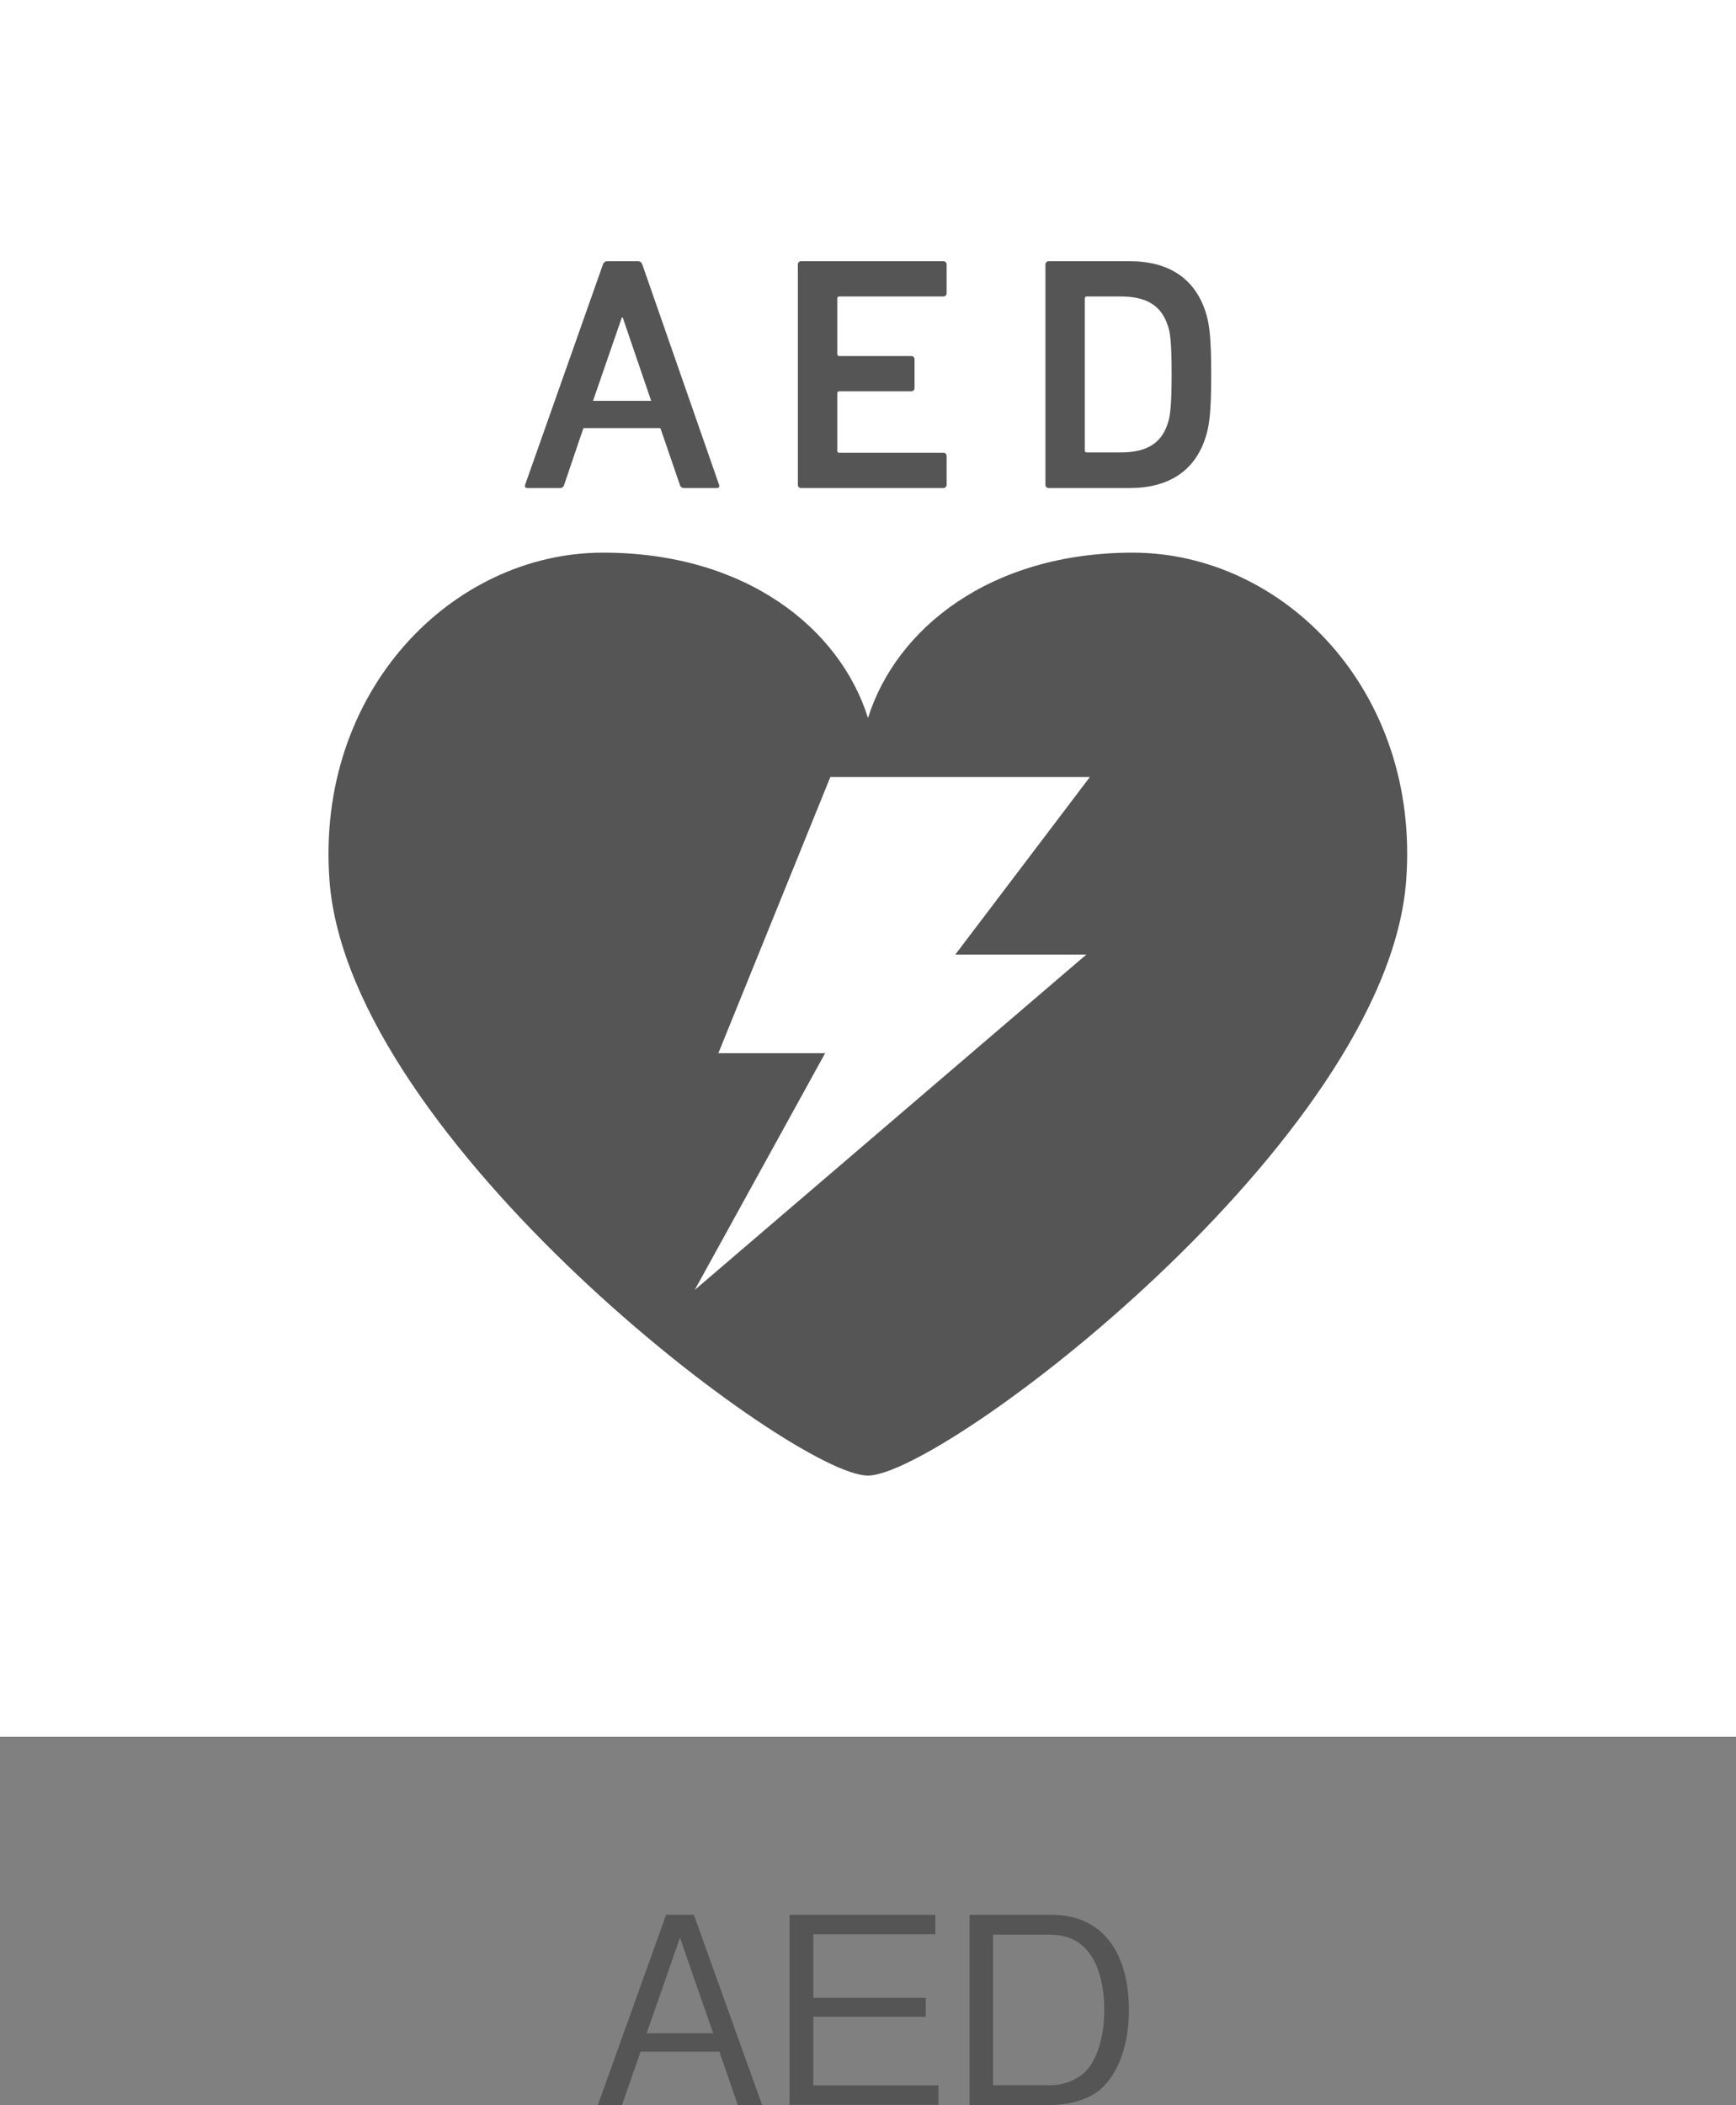
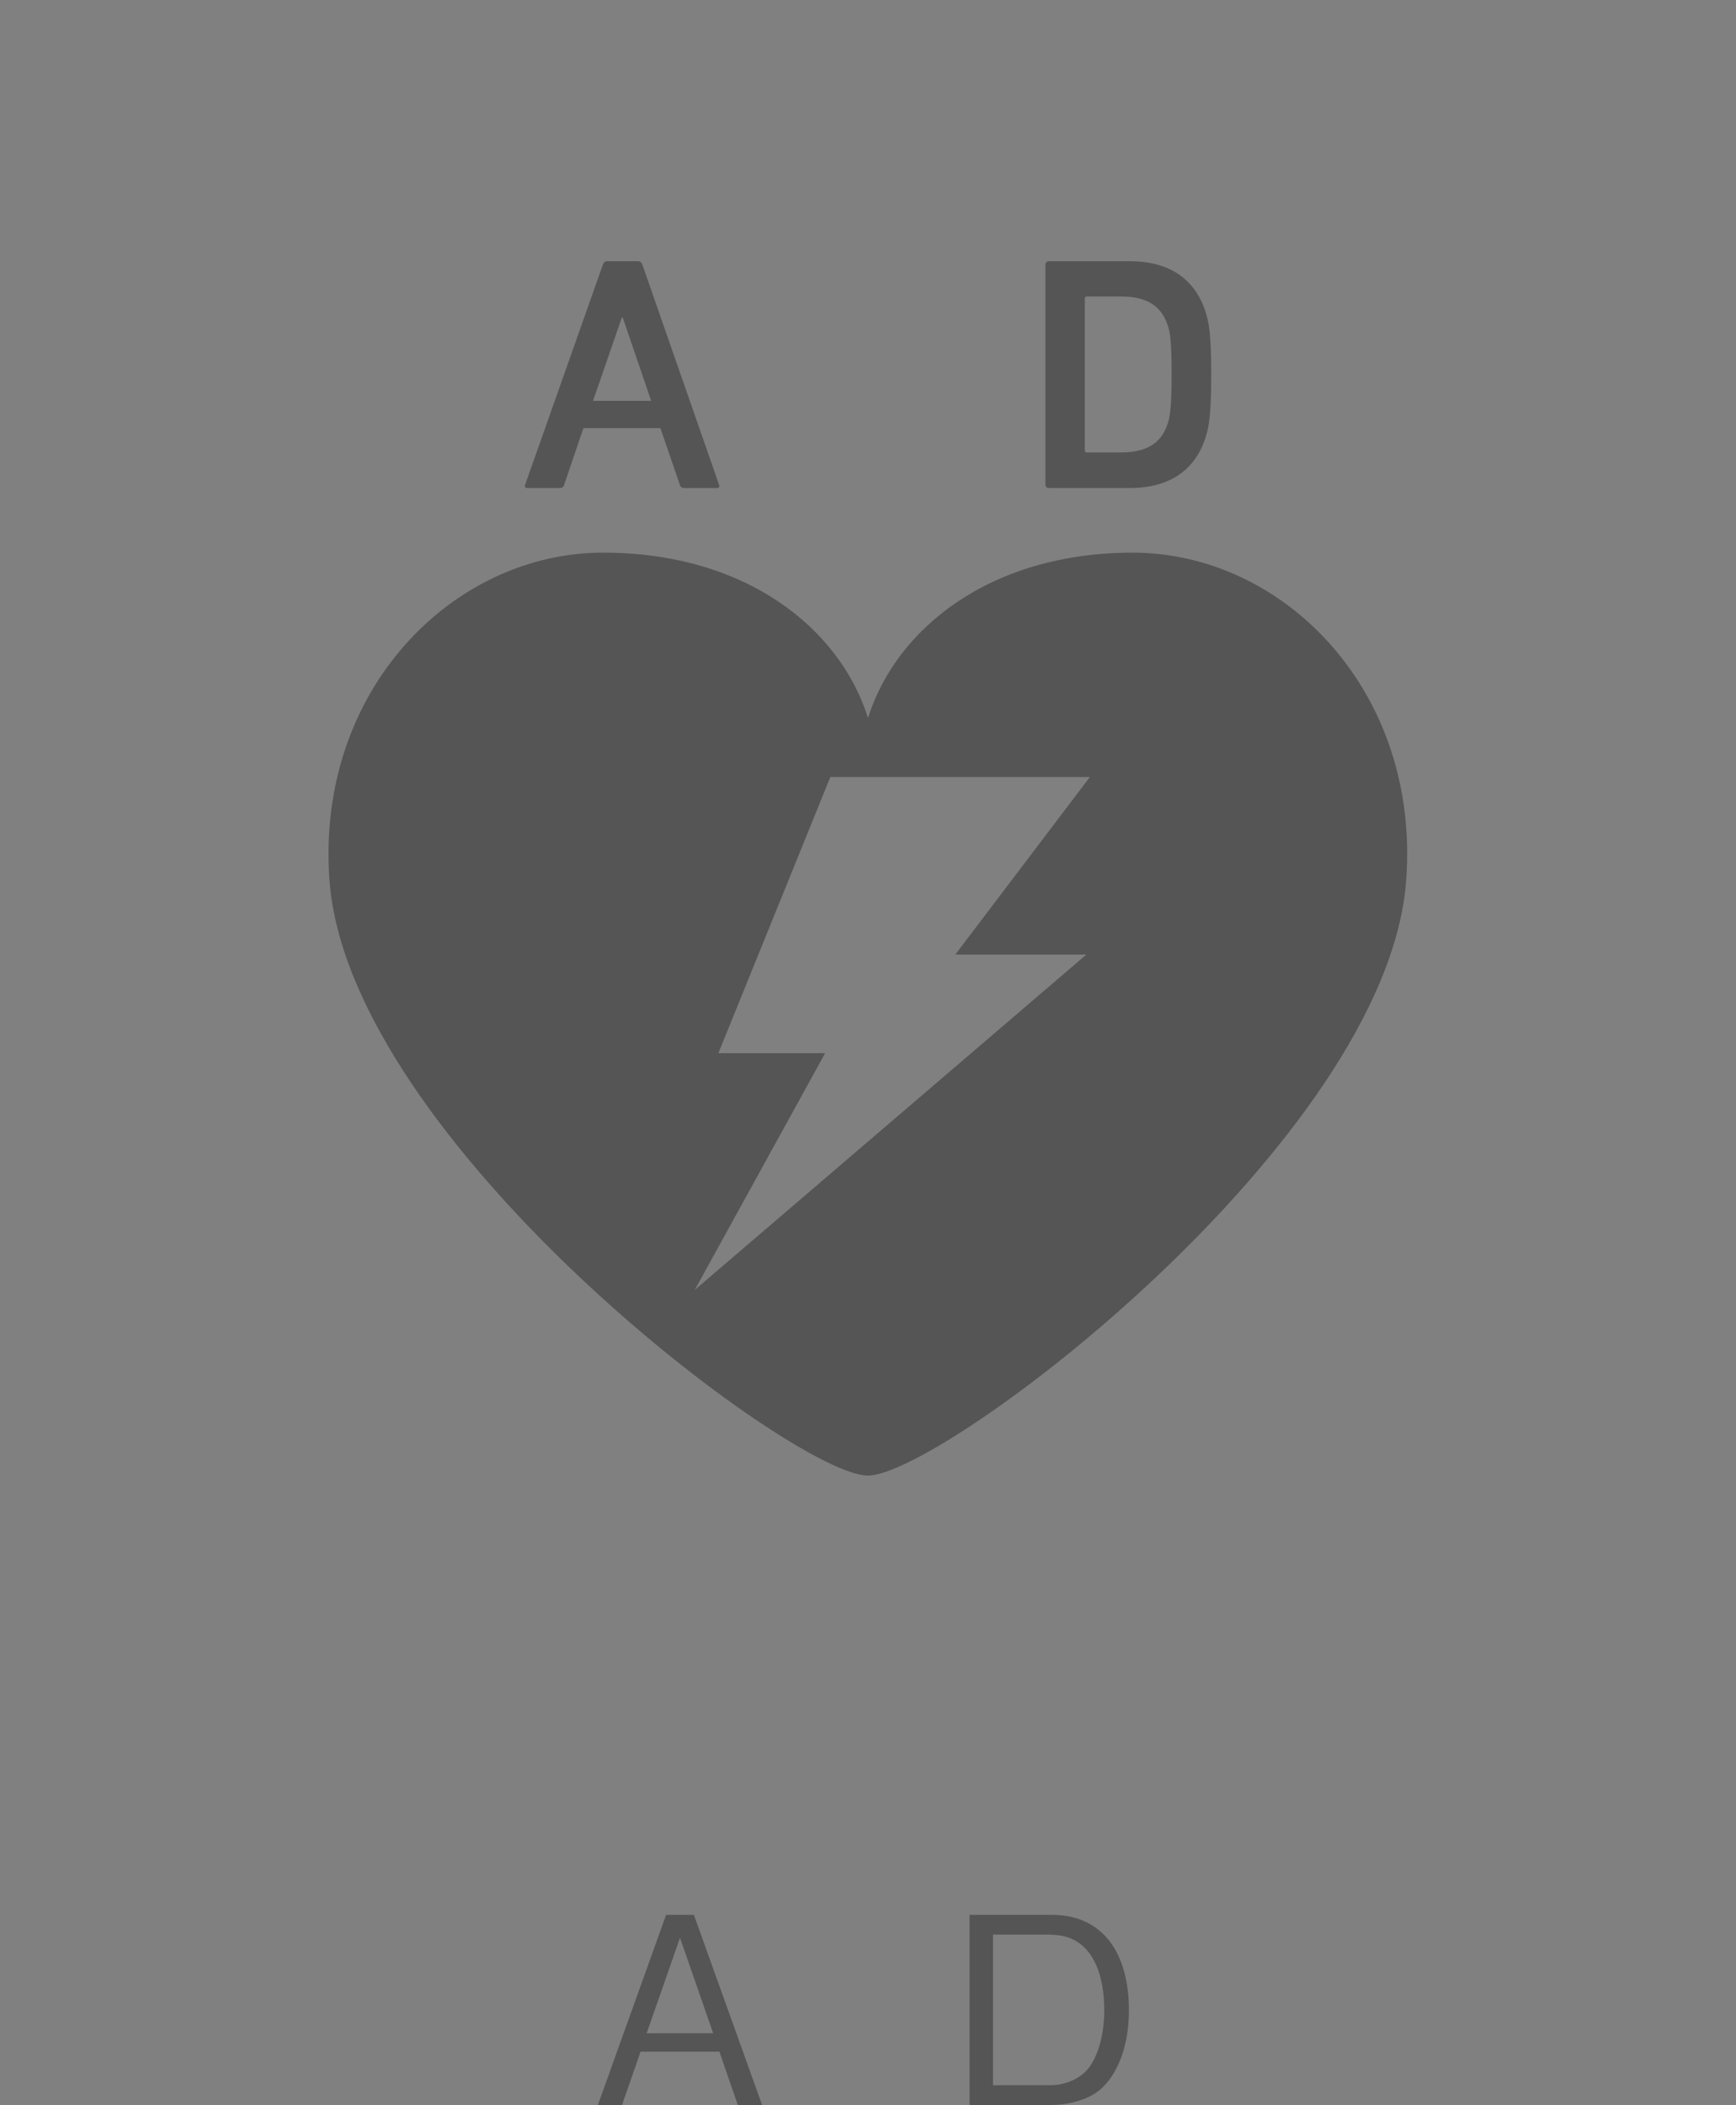
<svg xmlns="http://www.w3.org/2000/svg" id="_レイヤー_2" viewBox="0 0 100 121.2">
  <rect x="0" y="0" width="100" height="121.2" fill="#808080" stroke="none" />
  <defs>
    <style>.cls-1{fill:#555;}.cls-1,.cls-2{stroke-width:0px;}.cls-2{fill:#fff;}</style>
  </defs>
  <g id="_レイヤー_1-2">
-     <rect class="cls-2" width="100" height="100" />
    <path class="cls-1" d="m42.5,121.2l-1.06-3.07h-4.54l-1.07,3.07h-1.39l3.93-10.95h1.6l3.93,10.95h-1.39Zm-3.33-9.63l-1.92,5.5h3.83l-1.91-5.5Z" />
-     <path class="cls-1" d="m45.48,121.2v-10.95h8.4v1.12h-7.03v3.66h6.48v1.09h-6.48v3.95h7.21v1.12h-8.58Z" />
    <path class="cls-1" d="m63.39,120.3c-.76.66-2,.9-2.82.9h-4.72v-10.95h4.72c3,0,4.46,2.25,4.46,5.5,0,2.07-.66,3.69-1.63,4.54Zm-2.85-8.91h-3.34v8.67h3.34c.9,0,1.71-.45,2.07-.87.6-.68,1-1.95,1-3.46,0-1.79-.54-4.33-3.07-4.33Z" />
    <path class="cls-1" d="m65.26,31.82c-8.24,0-13.65,4.39-15.26,9.52-1.61-5.14-7.01-9.52-15.26-9.52-8.7,0-16.57,7.98-15.76,18.88,1.12,14.96,26.71,34.26,31.01,34.26s29.9-19.3,31.01-34.26c.82-10.91-7.05-18.88-15.76-18.88Zm-2.68,23.14l-22.56,19.31,7.51-13.63h-6.15l6.45-15.9h14.95l-7.75,10.22h7.55Z" />
    <path class="cls-1" d="m30.39,28.1h1.86c.13,0,.21-.06.25-.19l.86-2.54.25-.72h4.43l.25.72.87,2.54c.04.13.12.19.25.19h1.88c.13,0,.17-.08.13-.19l-4.42-12.68c-.04-.11-.12-.19-.25-.19h-1.77c-.13,0-.21.08-.25.19l-4.48,12.68c-.04.11,0,.19.14.19Zm5.42-9.82h.06l1.64,4.8h-3.35l1.66-4.8Z" />
-     <path class="cls-1" d="m46.15,28.1h8.19c.11,0,.19-.08.19-.19v-1.65c0-.12-.08-.19-.19-.19h-5.99c-.08,0-.12-.04-.12-.12v-3.3c0-.08.04-.12.12-.12h4.14c.11,0,.19-.08.19-.19v-1.65c0-.12-.08-.19-.19-.19h-4.14c-.08,0-.12-.04-.12-.12v-3.19c0-.08.04-.12.12-.12h5.99c.11,0,.19-.08.19-.19v-1.65c0-.11-.08-.19-.19-.19h-8.19c-.12,0-.19.08-.19.19v12.68c0,.11.07.19.19.19Z" />
    <path class="cls-1" d="m60.41,28.1h4.67c2.25,0,3.75-1,4.36-2.9.21-.65.33-1.36.33-3.63s-.12-2.98-.33-3.63c-.62-1.9-2.11-2.9-4.36-2.9h-4.67c-.11,0-.19.08-.19.19v12.68c0,.11.08.19.19.19Zm2.08-10.91c0-.08.04-.12.12-.12h1.94c1.44,0,2.32.48,2.71,1.65.14.36.23.94.23,2.84s-.1,2.48-.23,2.84c-.38,1.17-1.27,1.65-2.71,1.65h-1.94c-.08,0-.12-.04-.12-.12v-8.76Z" />
  </g>
</svg>